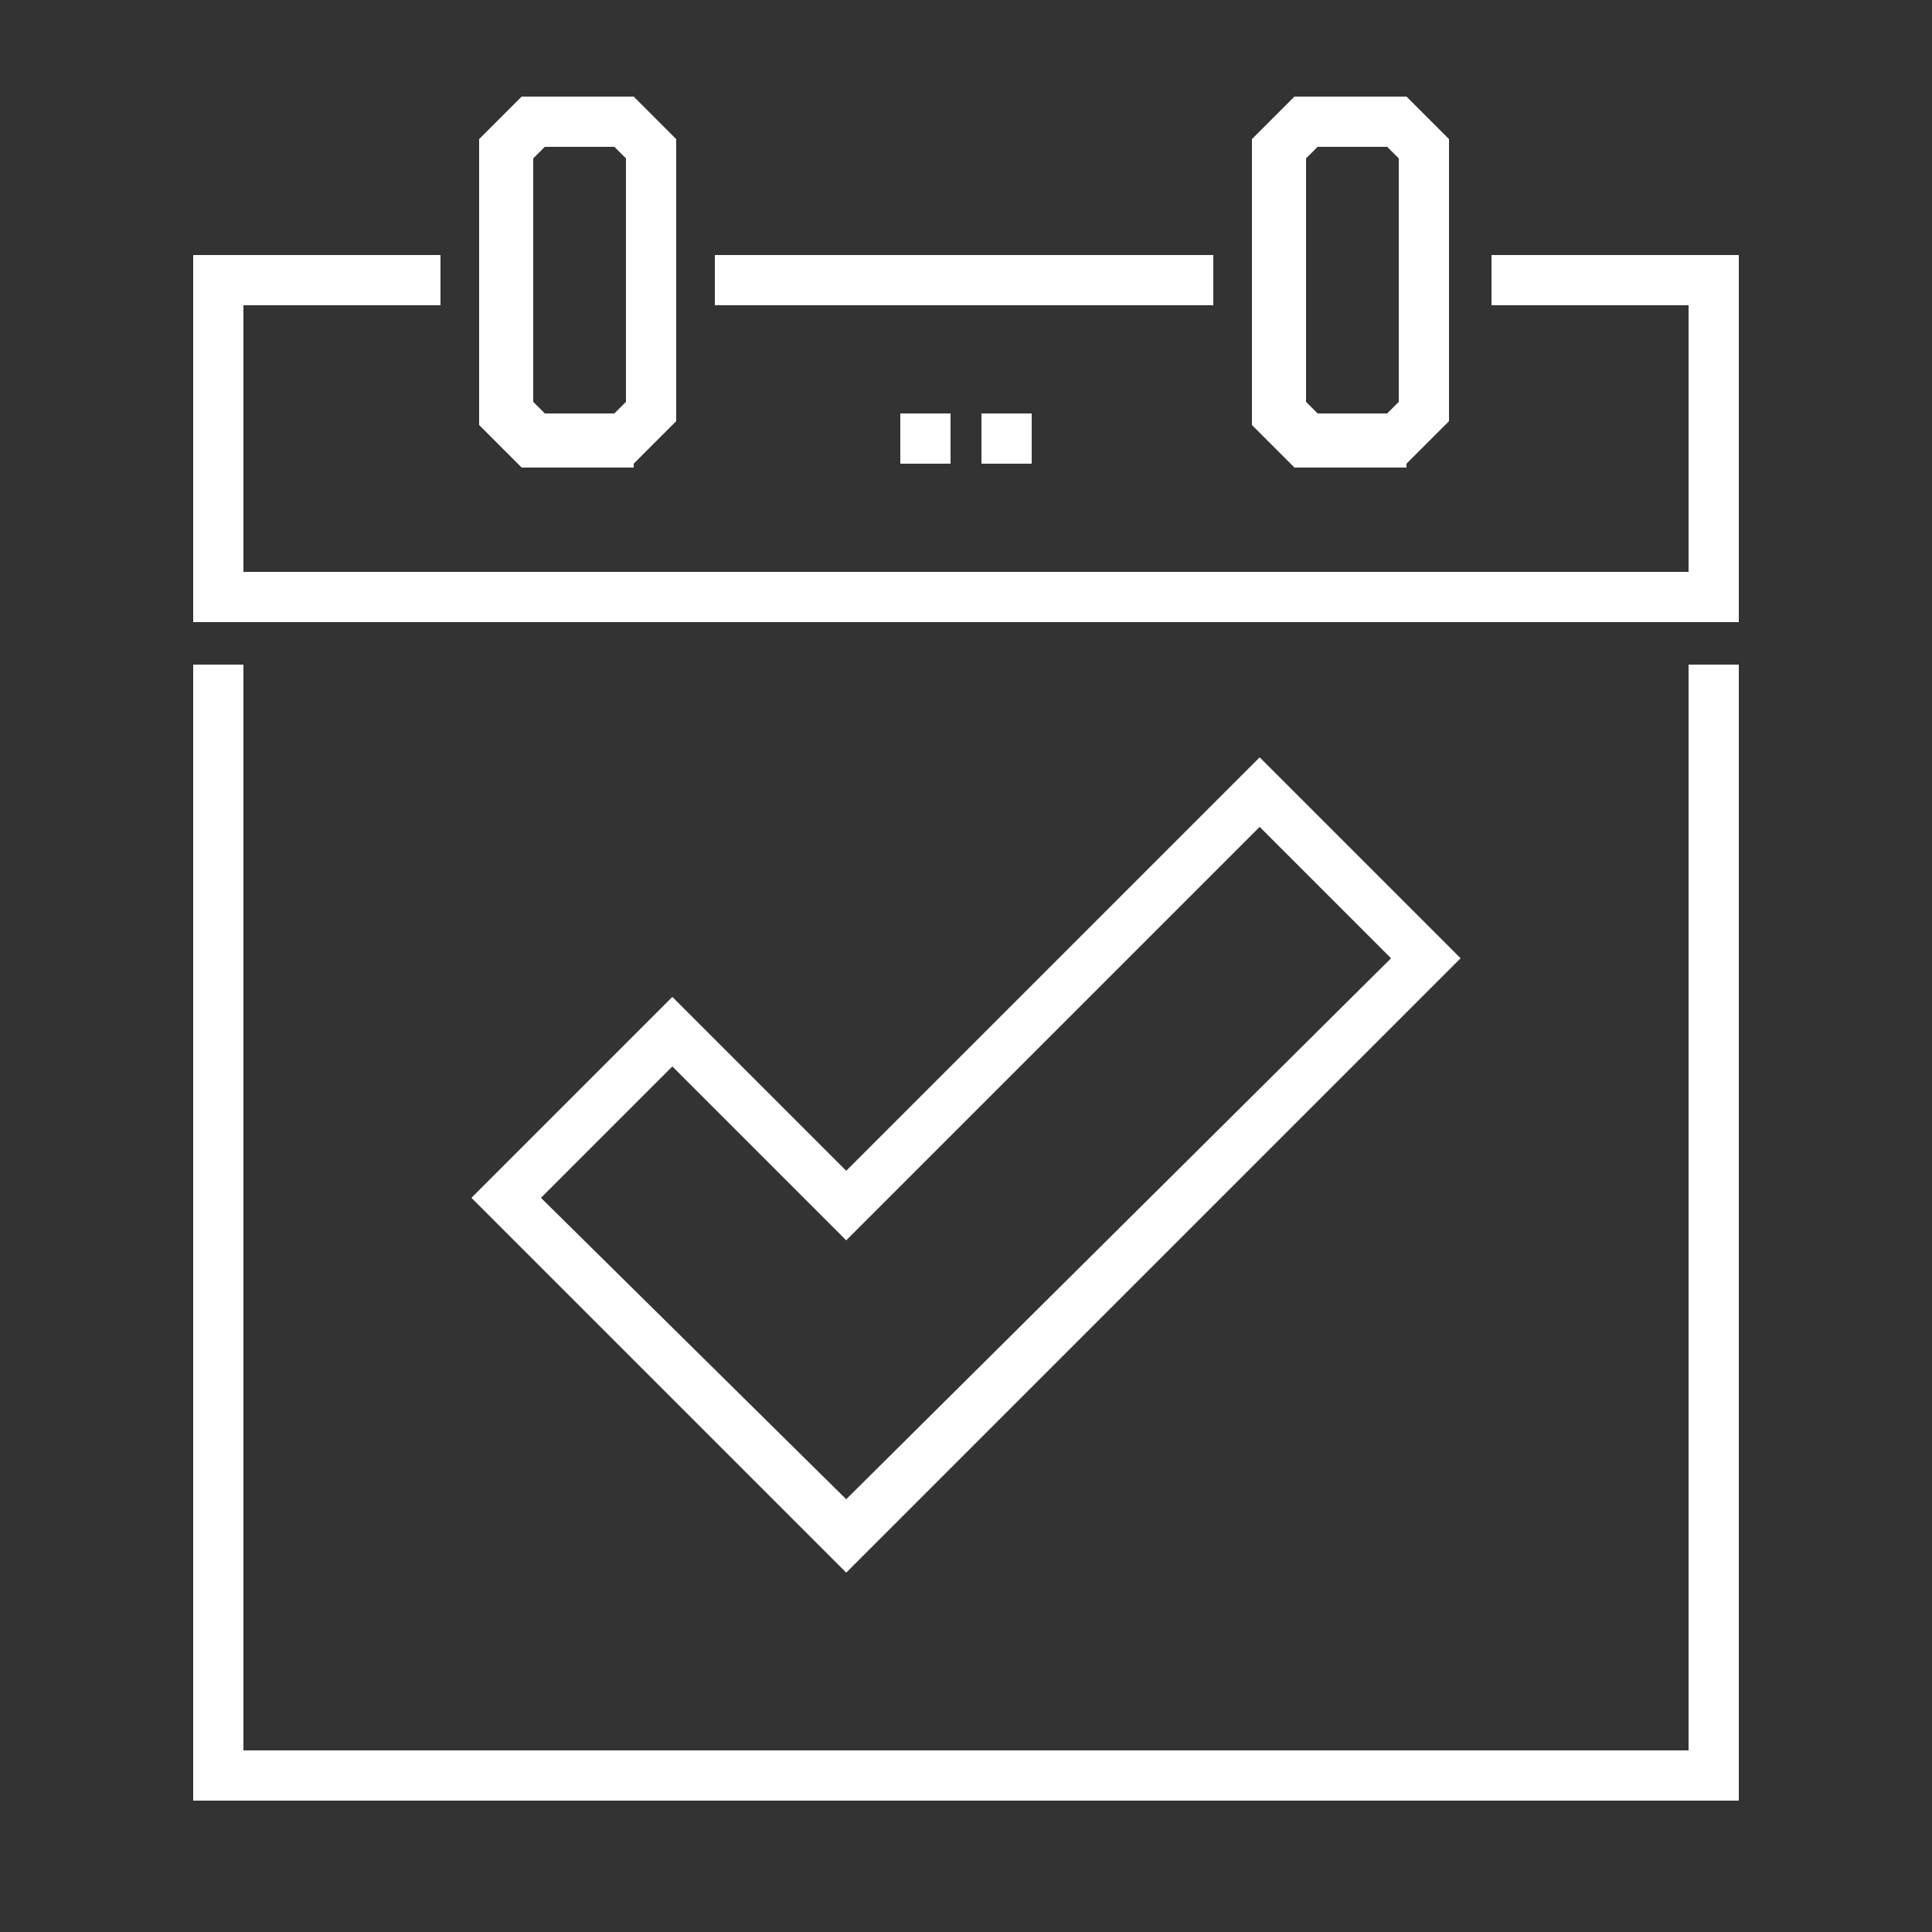
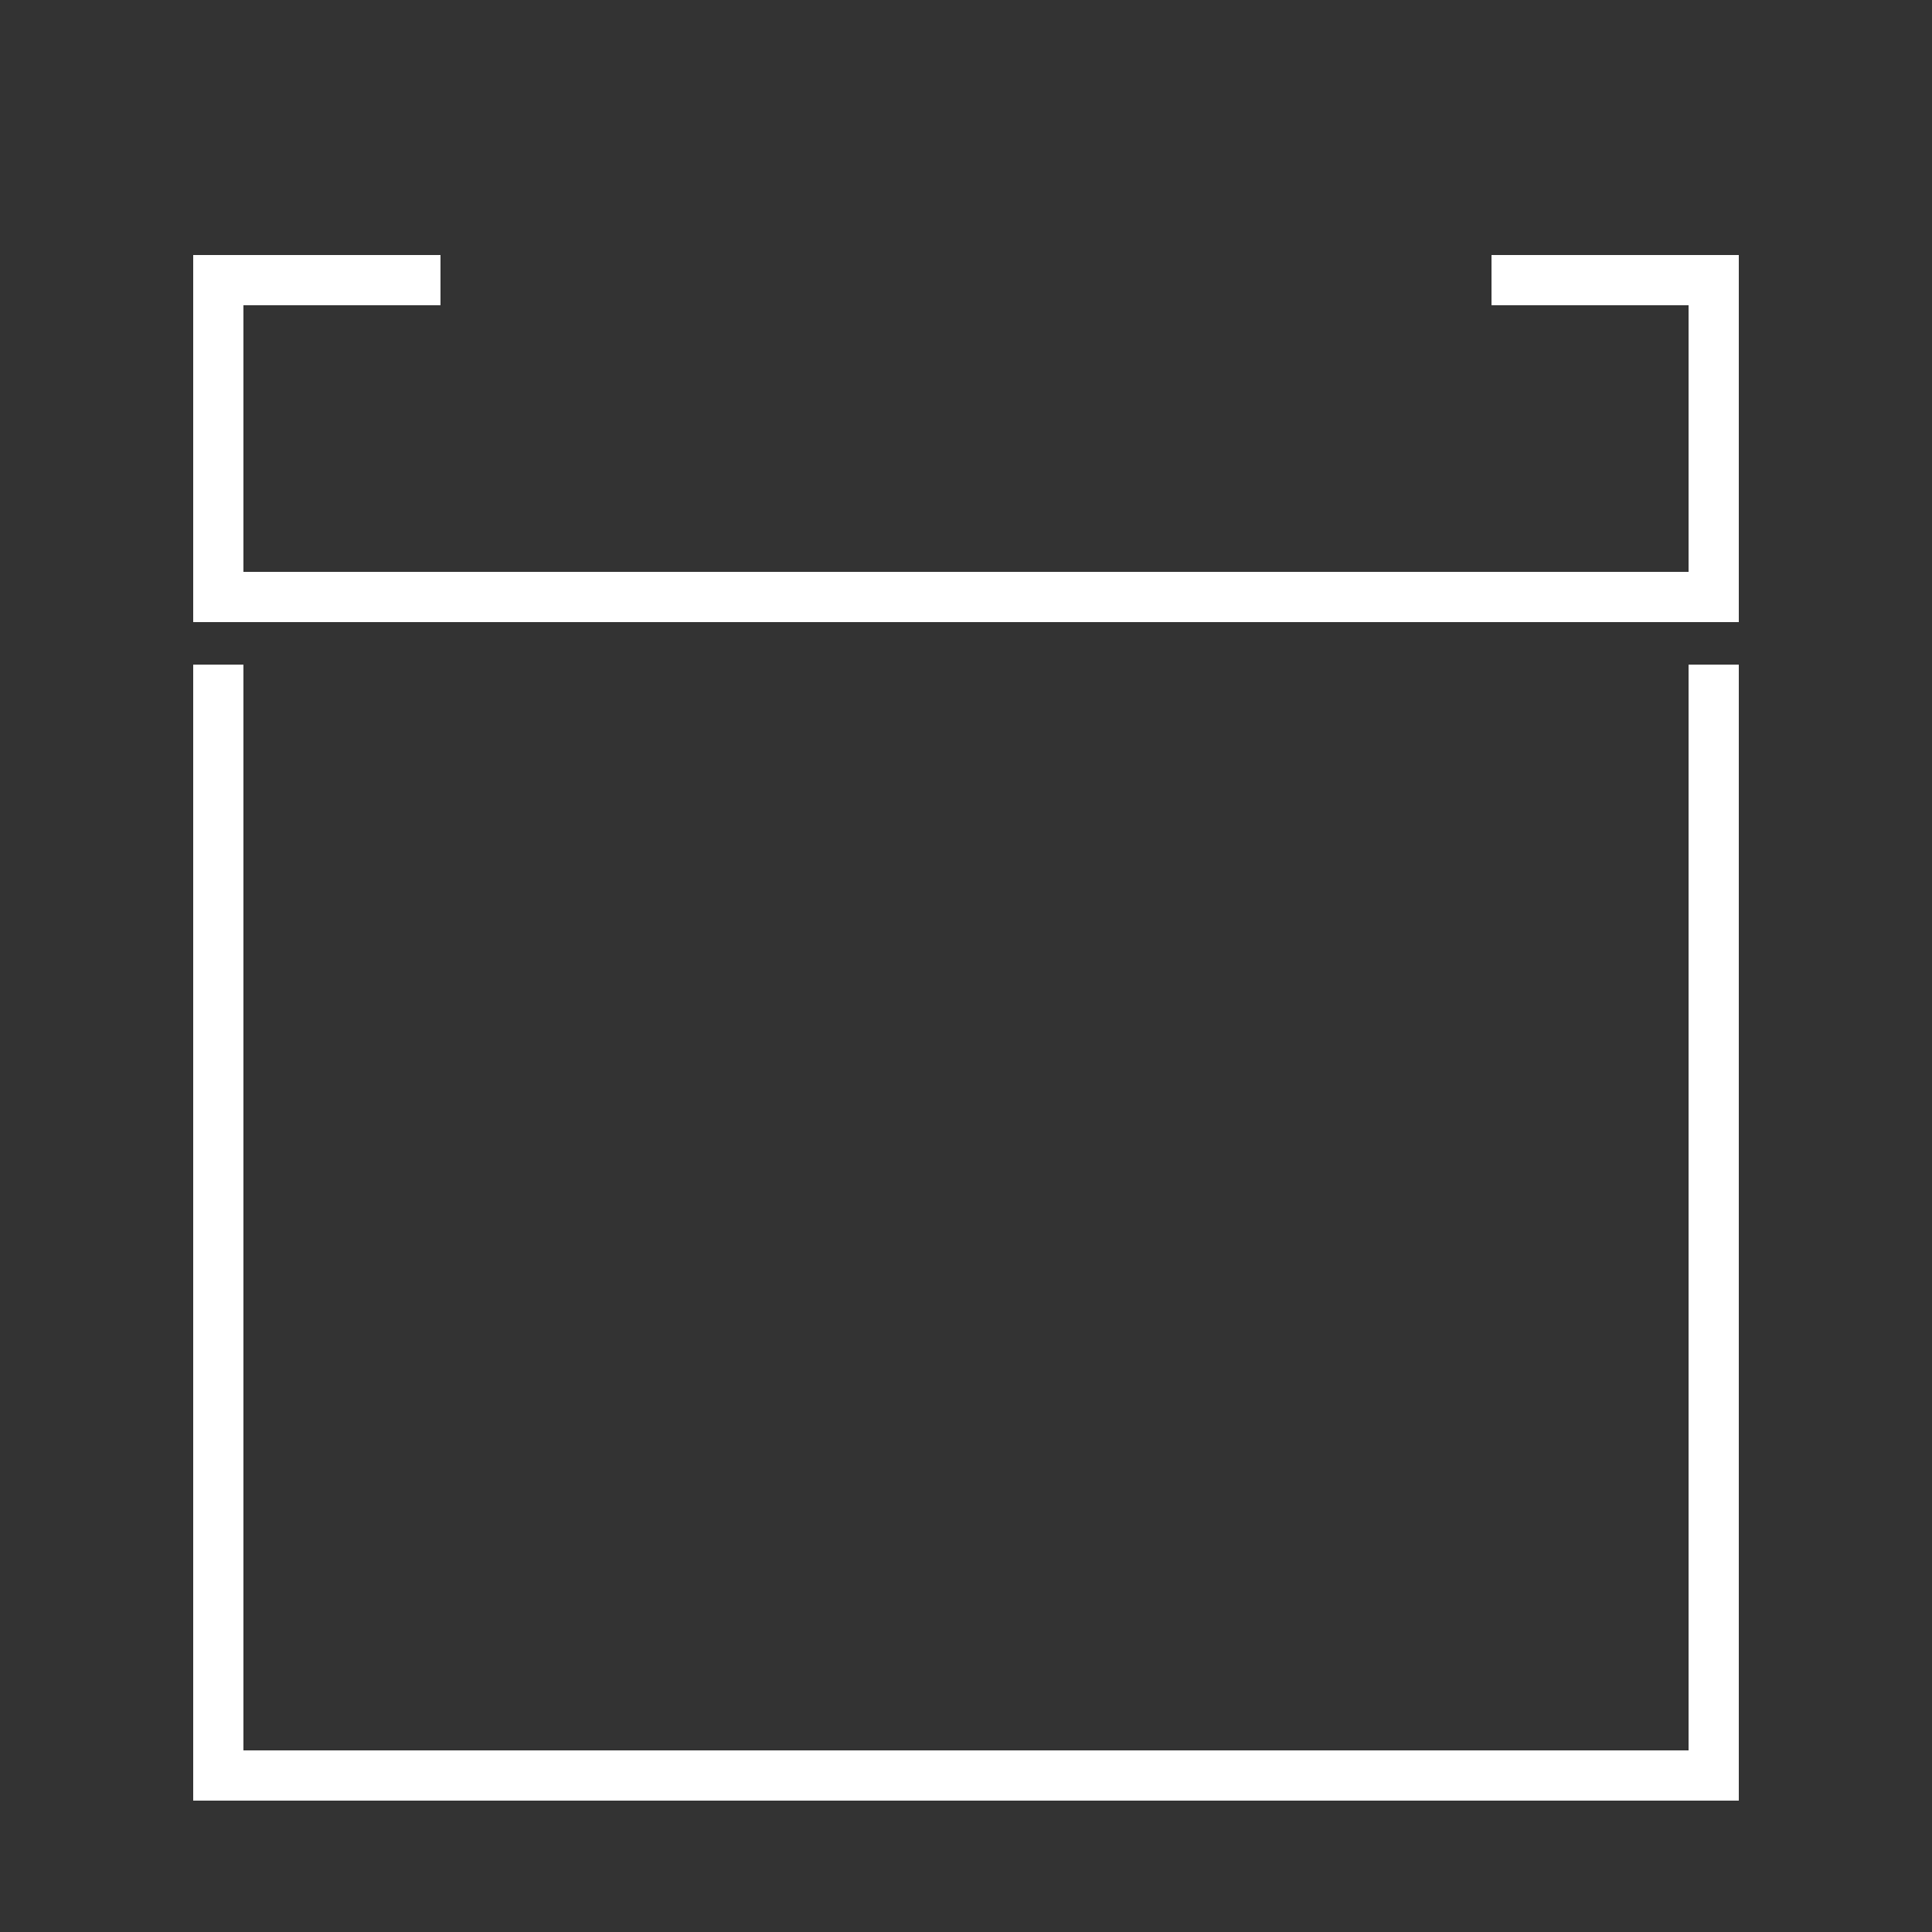
<svg xmlns="http://www.w3.org/2000/svg" version="1.1" id="レイヤー_1" x="0px" y="0px" viewBox="0 0 50 50" style="enable-background:new 0 0 50 50;" xml:space="preserve">
  <rect x="0" y="0" width="50" height="50" fill="#333333" stroke="none" />
  <style type="text/css">
	.st0{fill:#FFFFFF;}
</style>
-   <path class="st0" d="M26.7,12h-1.3v-1.3h1.3V12z M24.6,12h-1.3v-1.3h1.3V12z" />
  <path class="st0" d="M43.7,45.3H6.3V17.2H5v29.4h40V17.2h-1.3V45.3z" />
-   <path class="st0" d="M16.4,12l1.1-1.1V3.6l-1.1-1.1h-2.9l-1.1,1.1v7.4l1.1,1.1H16.4z M13.8,4.1l0.3-0.3h1.8l0.3,0.3v6.3l-0.3,0.3  h-1.8l-0.3-0.3V4.1z" />
-   <path class="st0" d="M36.4,12l1.1-1.1V3.6l-1.1-1.1h-2.9l-1.1,1.1v7.4l1.1,1.1H36.4z M33.8,4.1l0.3-0.3h1.8l0.3,0.3v6.3l-0.3,0.3  h-1.8l-0.3-0.3V4.1z" />
  <path class="st0" d="M38.6,6.6v1.3h5.1v6.9H6.3V7.9h5.1V6.6H5v9.5h40V6.6H38.6z" />
-   <path class="st0" d="M18.5,6.6h12.9v1.3H18.5V6.6z" />
-   <path class="st0" d="M32.6,19.6L21.9,30.3l-4.5-4.5L12.2,31l9.7,9.7l15.9-15.9L32.6,19.6z M14,31l3.4-3.4l4.5,4.5l10.7-10.7l3.4,3.4  L21.9,38.8L14,31z" />
</svg>